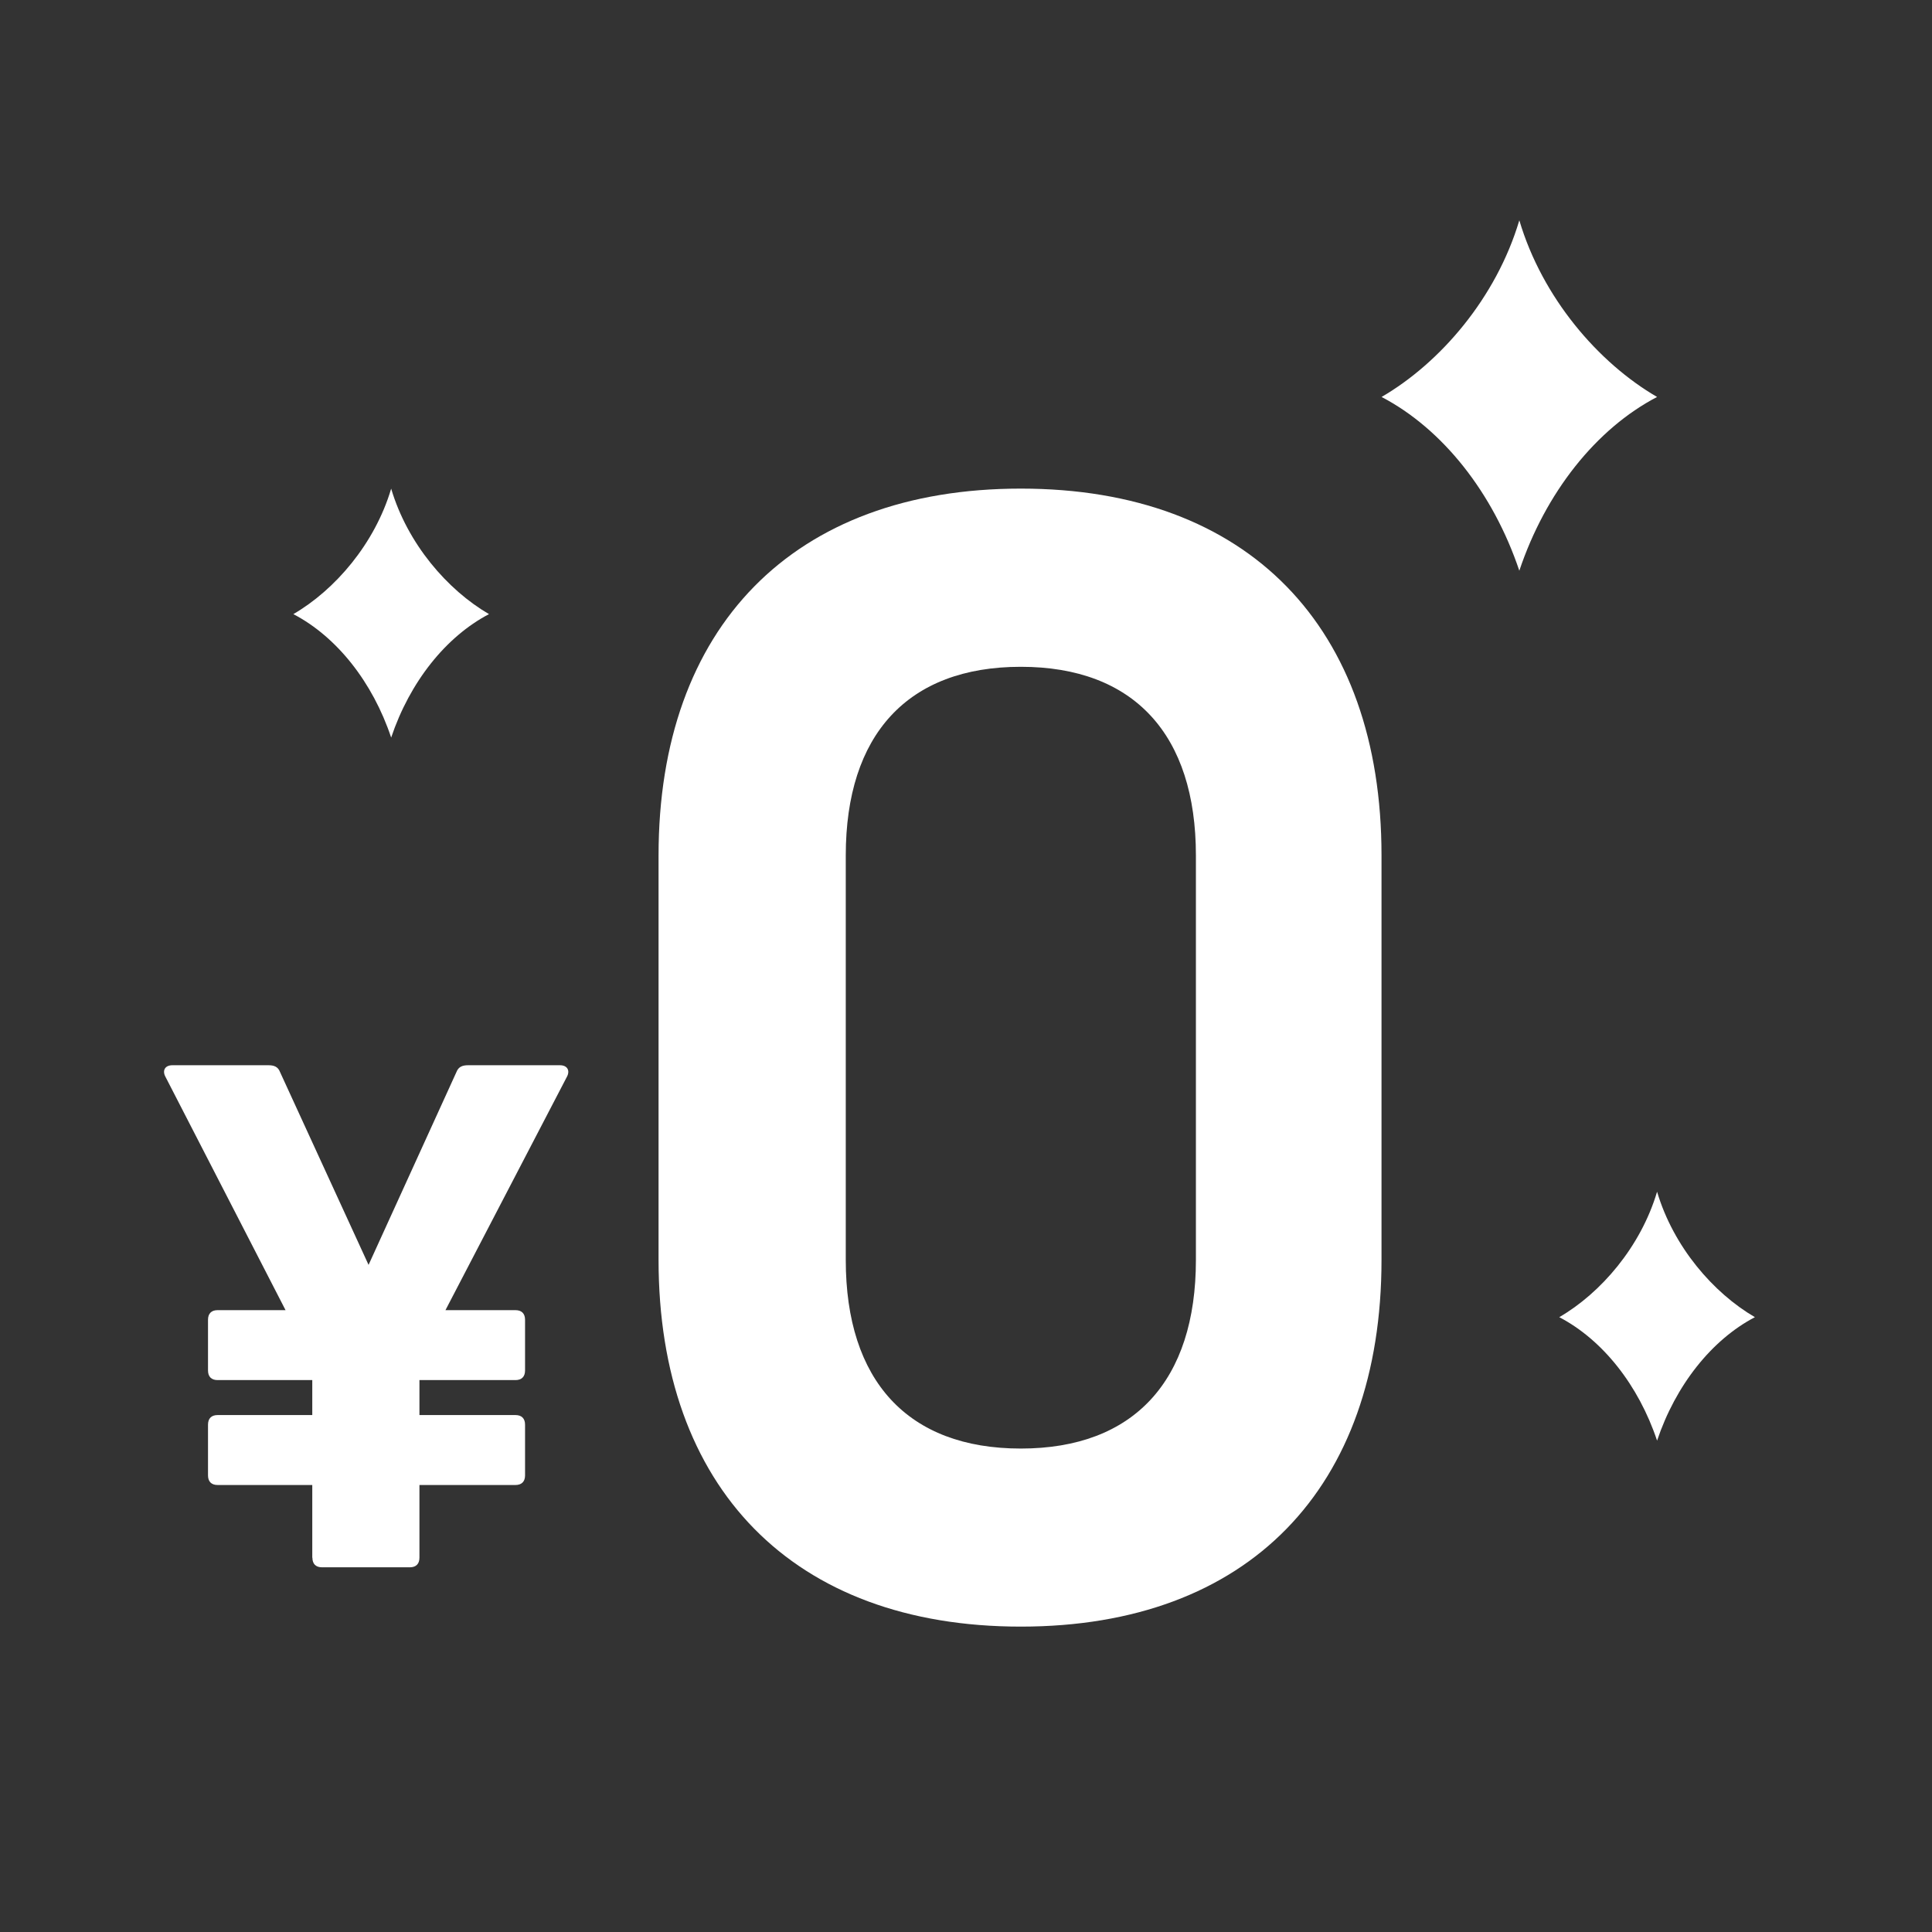
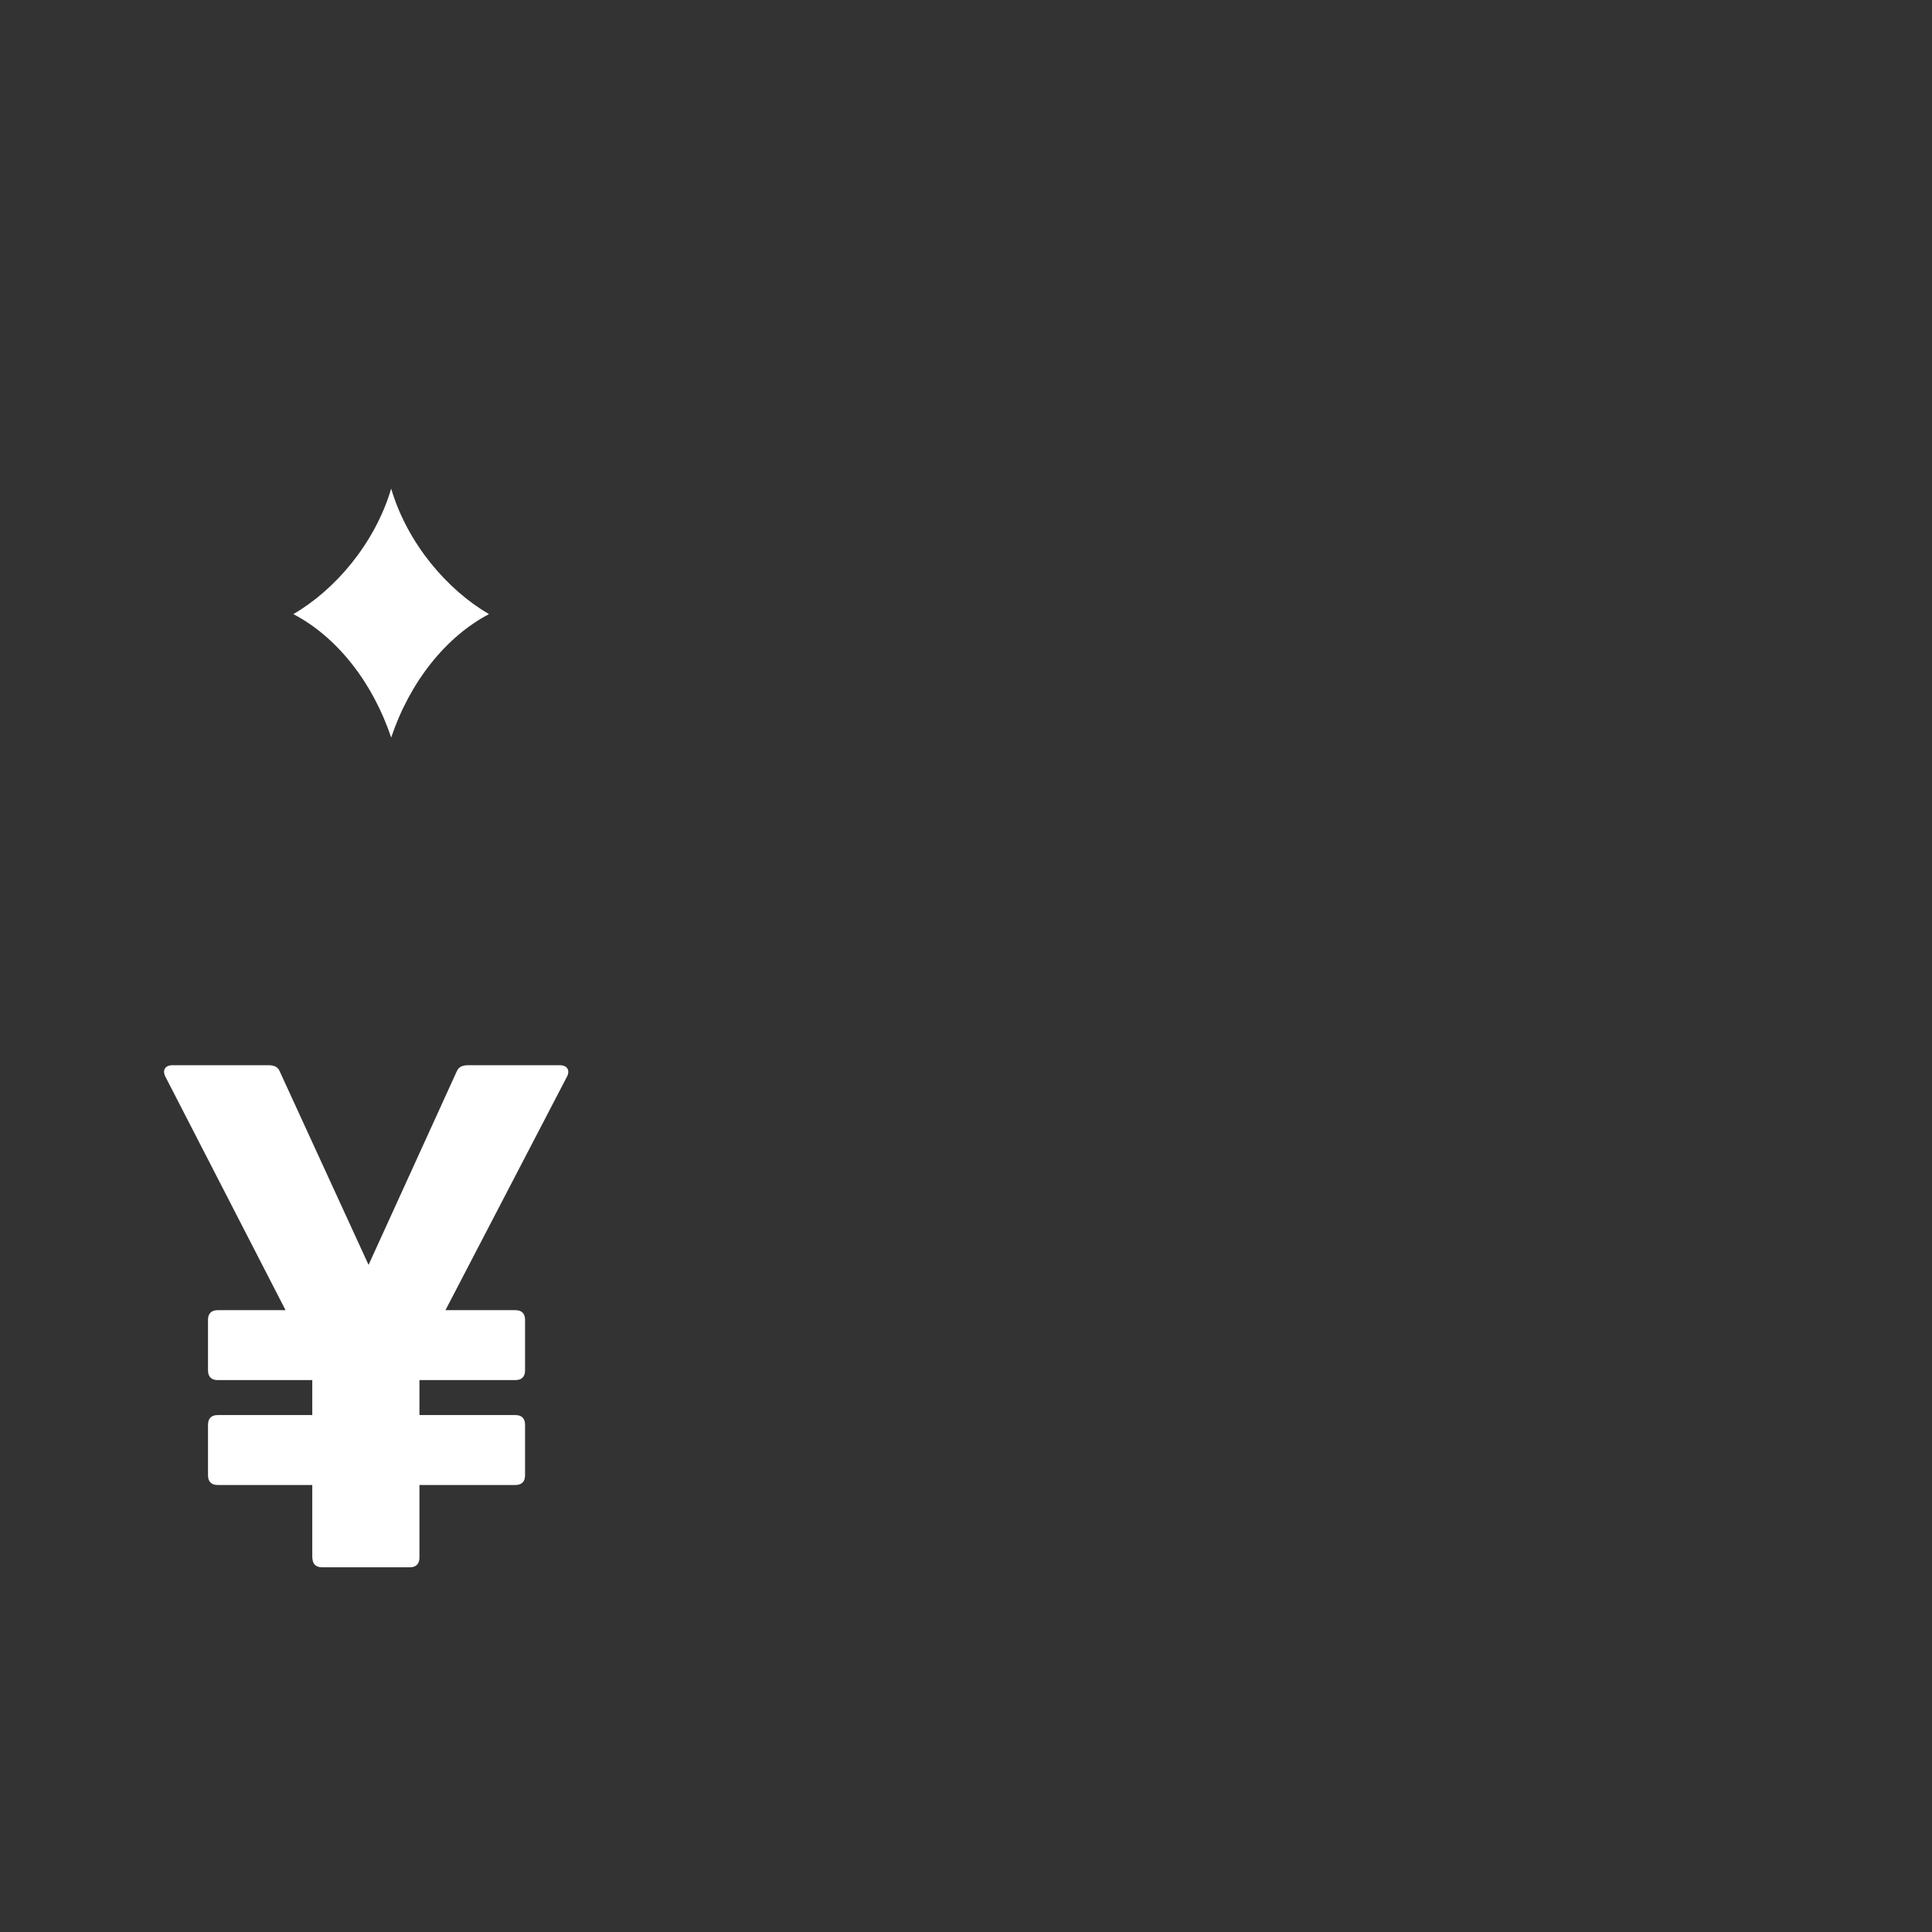
<svg xmlns="http://www.w3.org/2000/svg" id="_レイヤー_1" version="1.1" viewBox="0 0 300 300">
  <rect x="0" y="0" width="300" height="300" fill="#333333" stroke="none" />
  <defs>
    <style>
      .st0 {
        fill: #fff;
      }
    </style>
  </defs>
-   <path class="st0" d="M102.26,195.63v-62.81c0-35.39,20.86-56.95,56.25-56.95s56.01,21.56,56.01,56.95v62.81c0,35.39-20.62,56.95-56.01,56.95s-56.25-21.56-56.25-56.95ZM158.51,224.93c17.58,0,27.19-10.55,27.19-29.29v-62.81c0-18.75-9.61-29.29-27.19-29.29s-27.18,10.55-27.18,29.29v62.81c0,18.75,9.61,29.29,27.18,29.29h0Z" />
  <path class="st0" d="M48.49,241.88v-11.29h-14.7c-.96,0-1.49-.53-1.49-1.49v-7.88c0-.96.53-1.49,1.49-1.49h14.7v-5.43h-14.7c-.96,0-1.49-.53-1.49-1.49v-7.88c0-.96.53-1.49,1.49-1.49h10.55l-18.64-36.22c-.53-.96-.11-1.81,1.07-1.81h14.91c.85,0,1.49.21,1.81,1.07l13.74,29.93,13.64-29.93c.32-.85.96-1.07,1.81-1.07h14.27c1.17,0,1.6.85,1.07,1.81l-18.85,36.22h10.87c.96,0,1.49.53,1.49,1.49v7.88c0,.96-.53,1.49-1.49,1.49h-14.91v5.43h14.91c.96,0,1.49.53,1.49,1.49v7.88c0,.96-.53,1.49-1.49,1.49h-14.91v11.29c0,.96-.53,1.49-1.49,1.49h-13.64c-.96,0-1.49-.53-1.49-1.49h-.02Z" />
-   <path class="st0" d="M235.92,34.21c-3.58,12.05-12.29,22.14-21.39,27.43,9.47,4.95,17.32,14.86,21.39,26.98,4.06-12.13,11.92-22.04,21.39-26.98-9.1-5.29-17.81-15.37-21.39-27.43Z" />
  <path class="st0" d="M60.74,75.88c-2.54,8.56-8.73,15.73-15.19,19.48,6.73,3.51,12.31,10.55,15.19,19.17,2.89-8.61,8.47-15.65,15.19-19.17-6.46-3.76-12.65-10.92-15.19-19.48Z" />
-   <path class="st0" d="M257.31,185.05c-2.54,8.56-8.73,15.73-15.19,19.48,6.73,3.51,12.31,10.55,15.19,19.17,2.89-8.61,8.47-15.65,15.19-19.17-6.46-3.76-12.65-10.92-15.19-19.48Z" />
</svg>